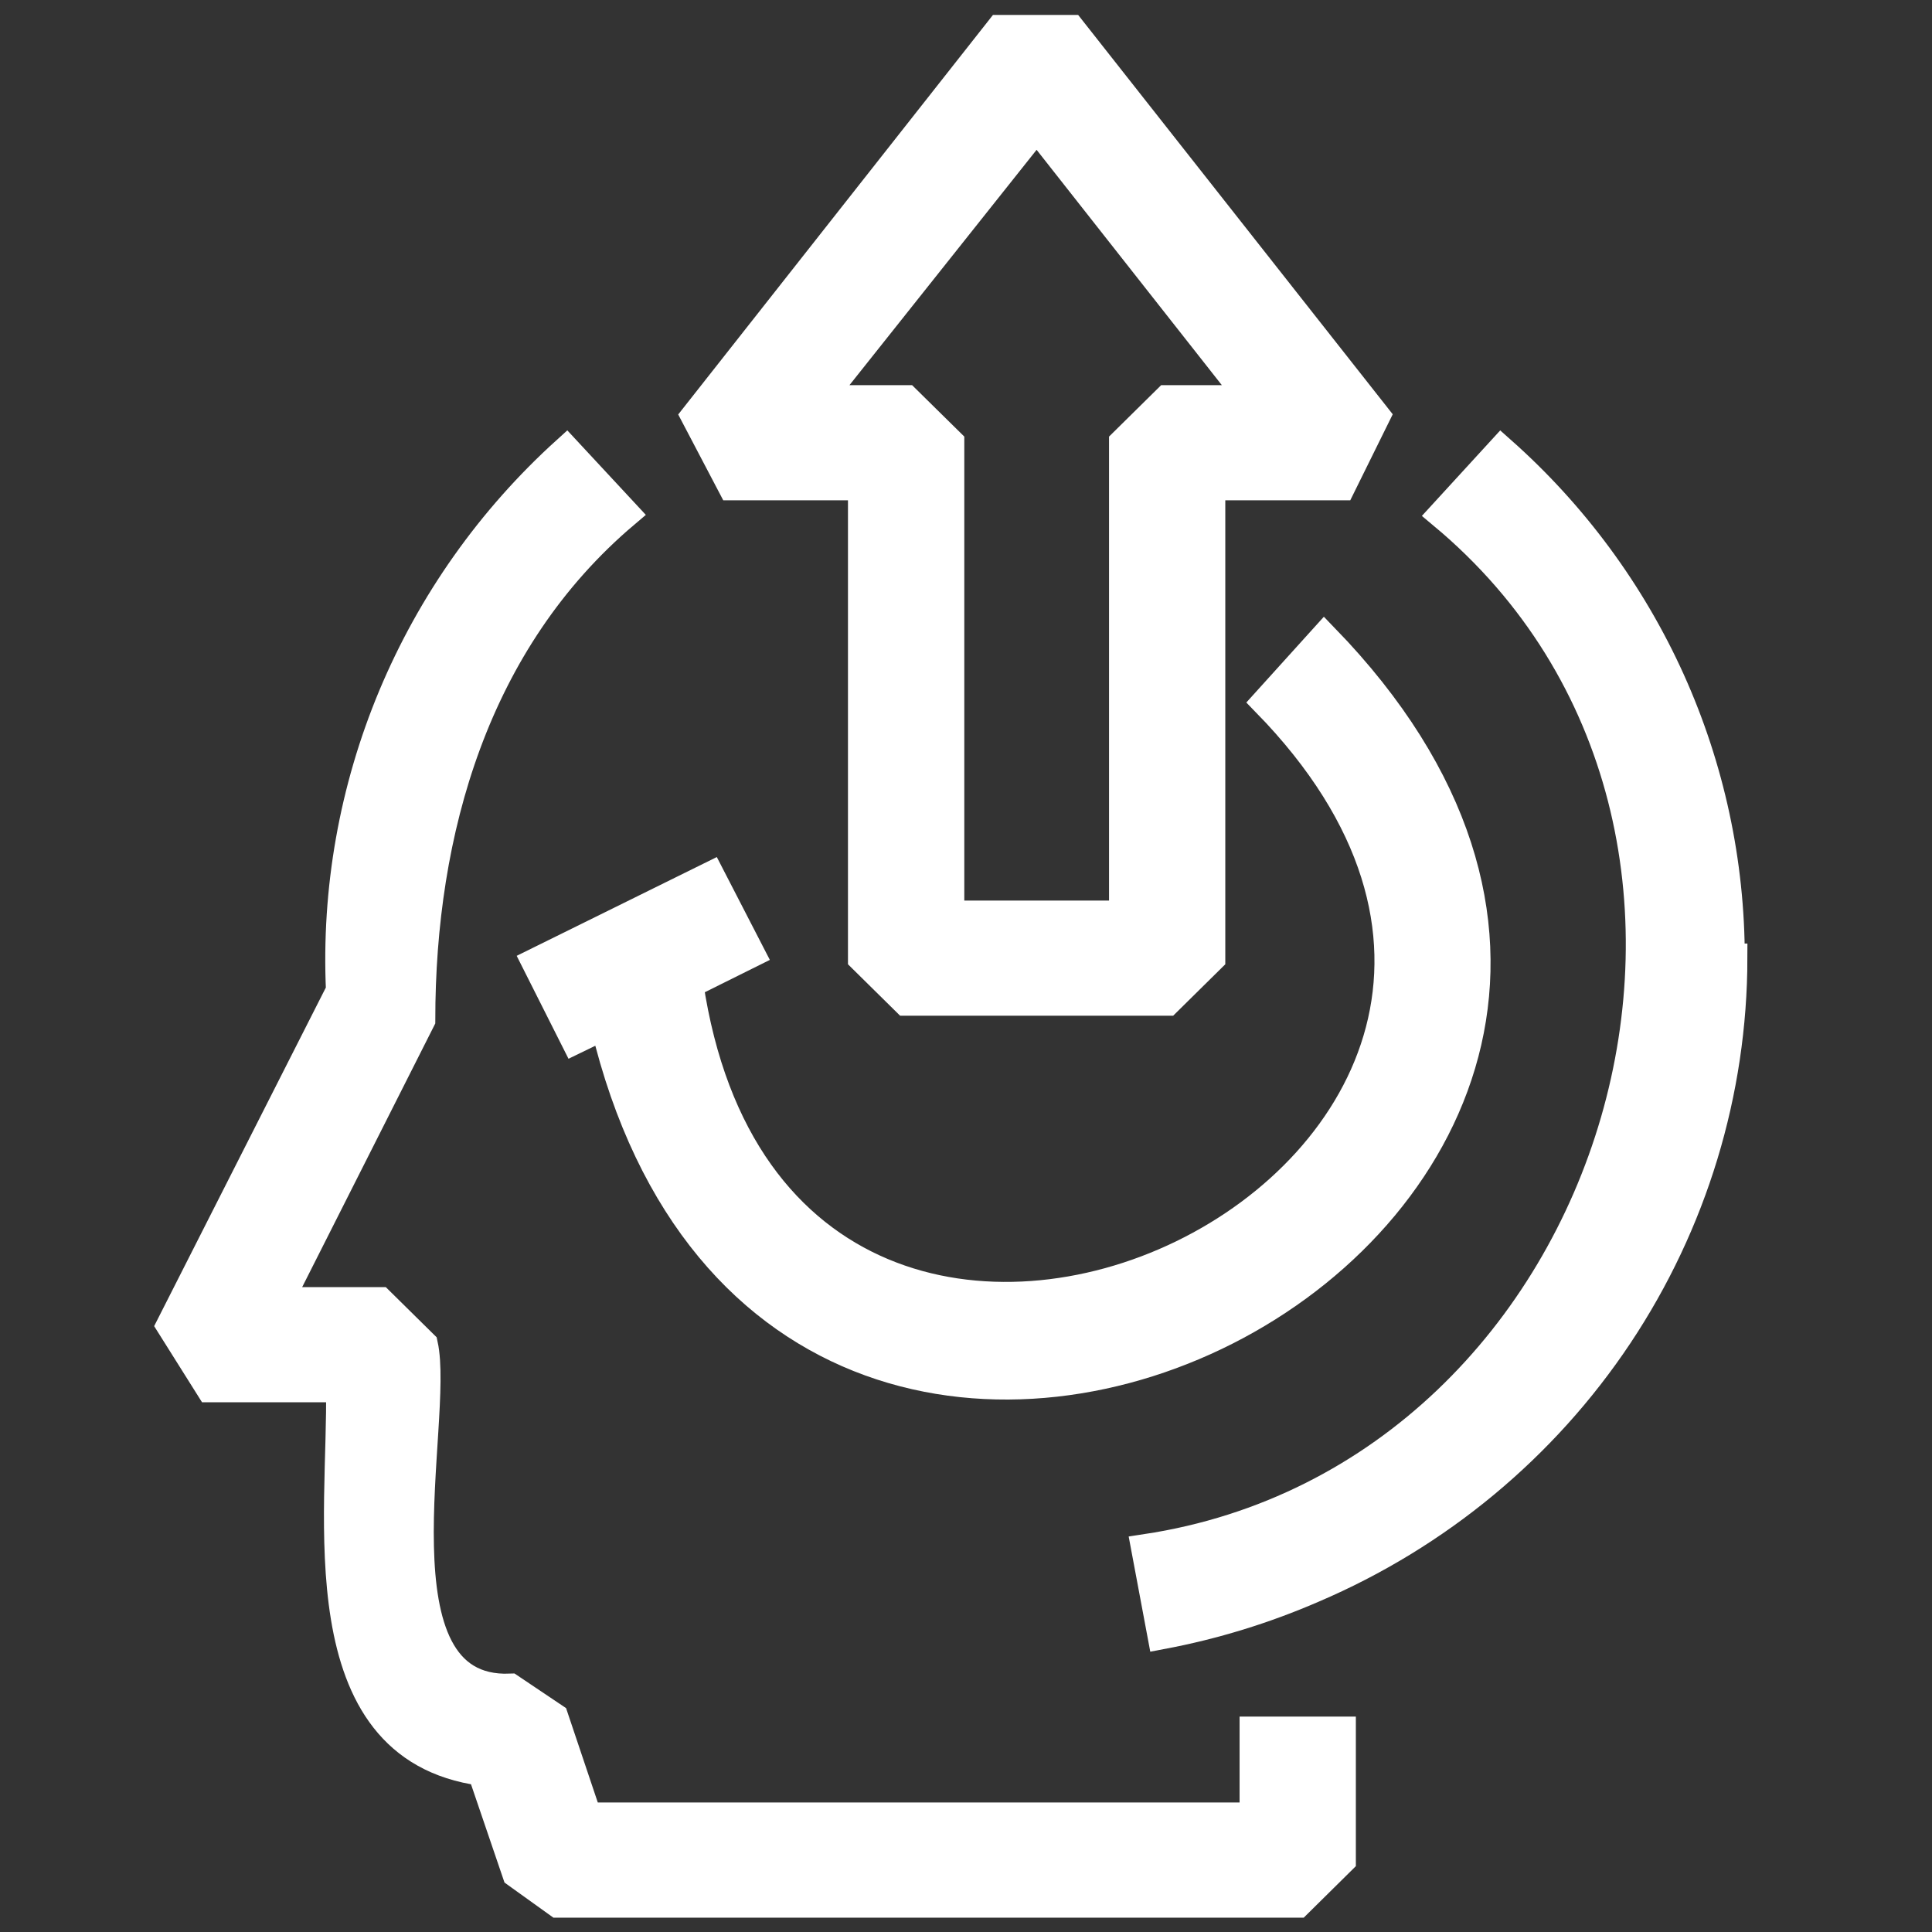
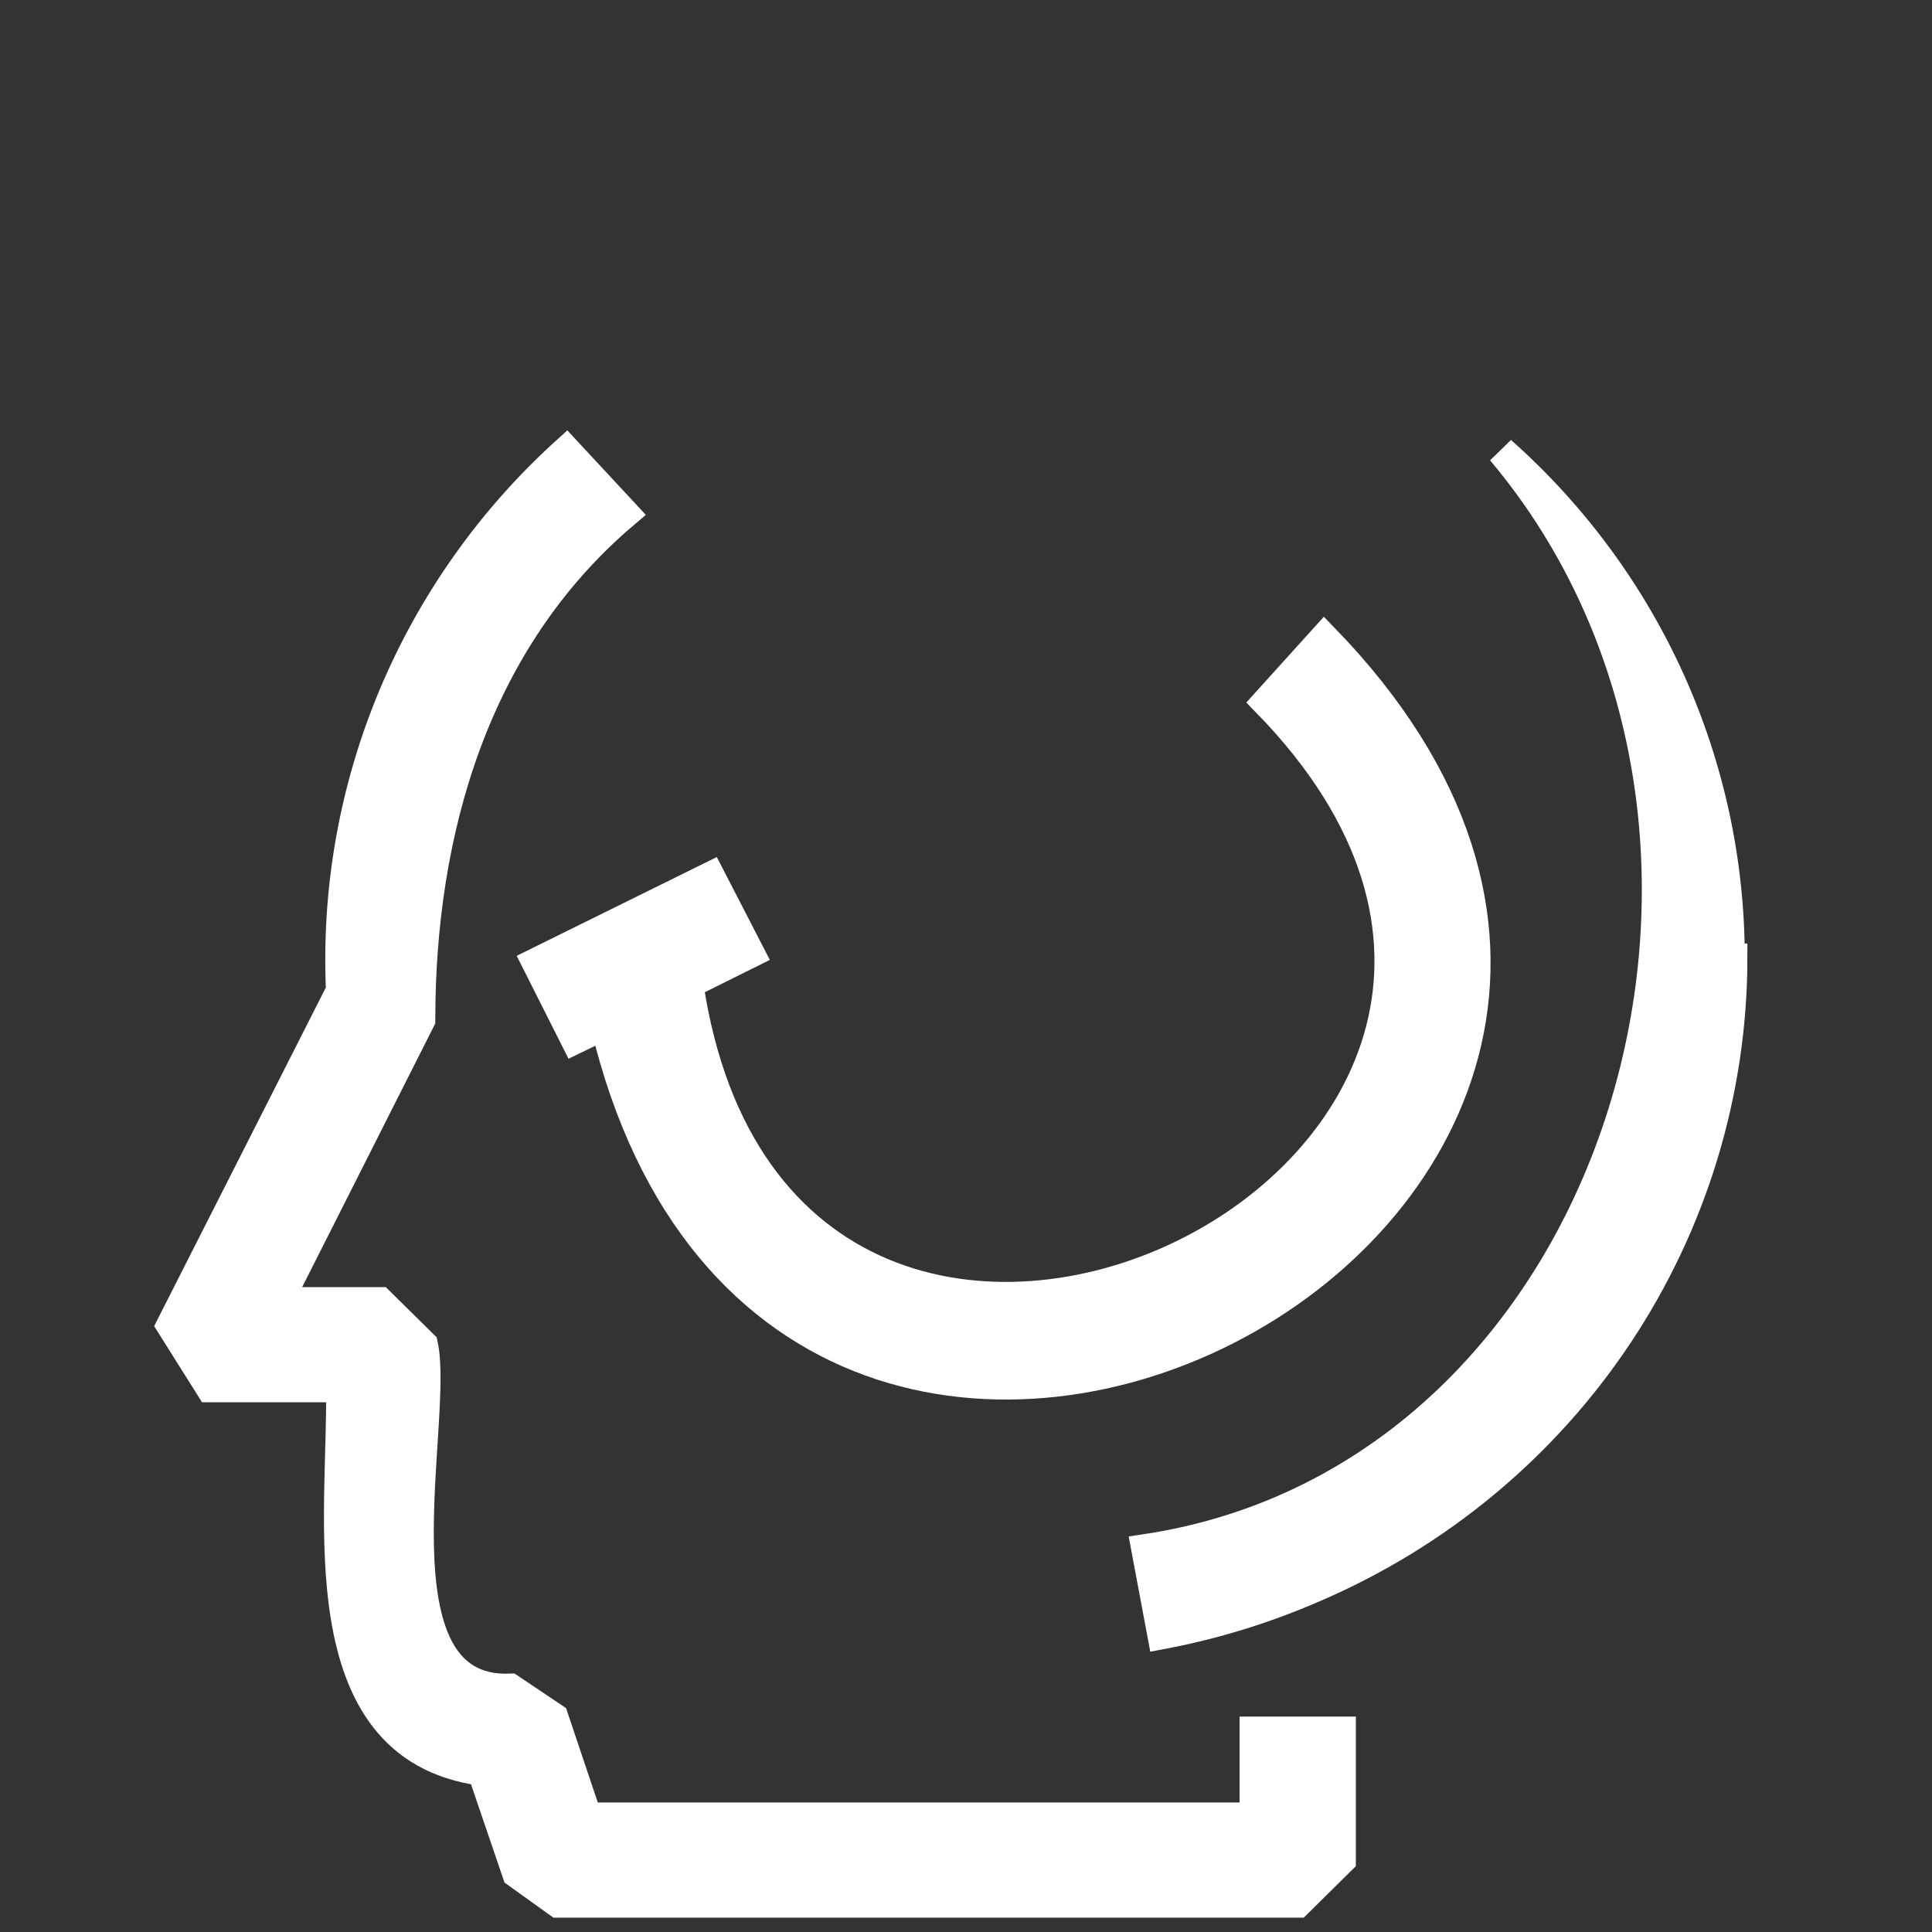
<svg xmlns="http://www.w3.org/2000/svg" width="33" height="33" viewBox="0 0 33 33" fill="none">
  <rect x="0" y="0" width="33" height="33" fill="#333333" stroke="none" />
  <path d="M21.423 31.038H10.031L9.459 29.336L8.716 28.837C6.271 28.932 7.512 24.252 7.23 22.968L6.487 22.235H4.755L7.185 17.422C7.185 14.202 8.107 10.944 10.67 8.773L9.675 7.702C8.388 8.867 7.377 10.297 6.71 11.89C6.044 13.483 5.739 15.201 5.818 16.923L2.92 22.638L3.589 23.702H5.818C5.863 25.837 5.186 29.842 8.233 30.253L8.828 31.999L9.533 32.505H22.166L22.909 31.771V29.571H21.423V31.038Z" fill="white" stroke="white" stroke-width="0.5" />
-   <path d="M29.552 16.366C29.553 14.732 29.205 13.116 28.532 11.623C27.858 10.13 26.874 8.794 25.643 7.702L24.648 8.788C31.046 14.121 27.776 25.213 19.572 26.453L19.847 27.92C20.734 27.753 21.599 27.487 22.426 27.128C24.554 26.219 26.366 24.717 27.64 22.805C28.914 20.892 29.594 18.654 29.597 16.366H29.552Z" fill="white" stroke="white" stroke-width="0.5" />
-   <path d="M14.734 8.296V16.366L15.477 17.099H19.936L20.679 16.366V8.296H22.908L23.495 7.107L18.294 0.505H17.082L11.881 7.107L12.505 8.296H14.734ZM17.707 2.156L21.385 6.829H19.936L19.193 7.562V15.632H16.221V7.562L15.477 6.829H13.991L17.707 2.156Z" fill="white" stroke="white" stroke-width="0.5" />
+   <path d="M29.552 16.366C29.553 14.732 29.205 13.116 28.532 11.623C27.858 10.13 26.874 8.794 25.643 7.702C31.046 14.121 27.776 25.213 19.572 26.453L19.847 27.92C20.734 27.753 21.599 27.487 22.426 27.128C24.554 26.219 26.366 24.717 27.64 22.805C28.914 20.892 29.594 18.654 29.597 16.366H29.552Z" fill="white" stroke="white" stroke-width="0.5" />
  <path d="M12.134 14.972L9.162 16.439L9.823 17.752L10.336 17.503C13.413 30.392 31.923 20.496 22.619 10.9L21.631 11.993C29.352 19.901 13.376 27.641 11.763 16.806L12.811 16.285L12.134 14.972Z" fill="white" stroke="white" stroke-width="0.5" />
</svg>